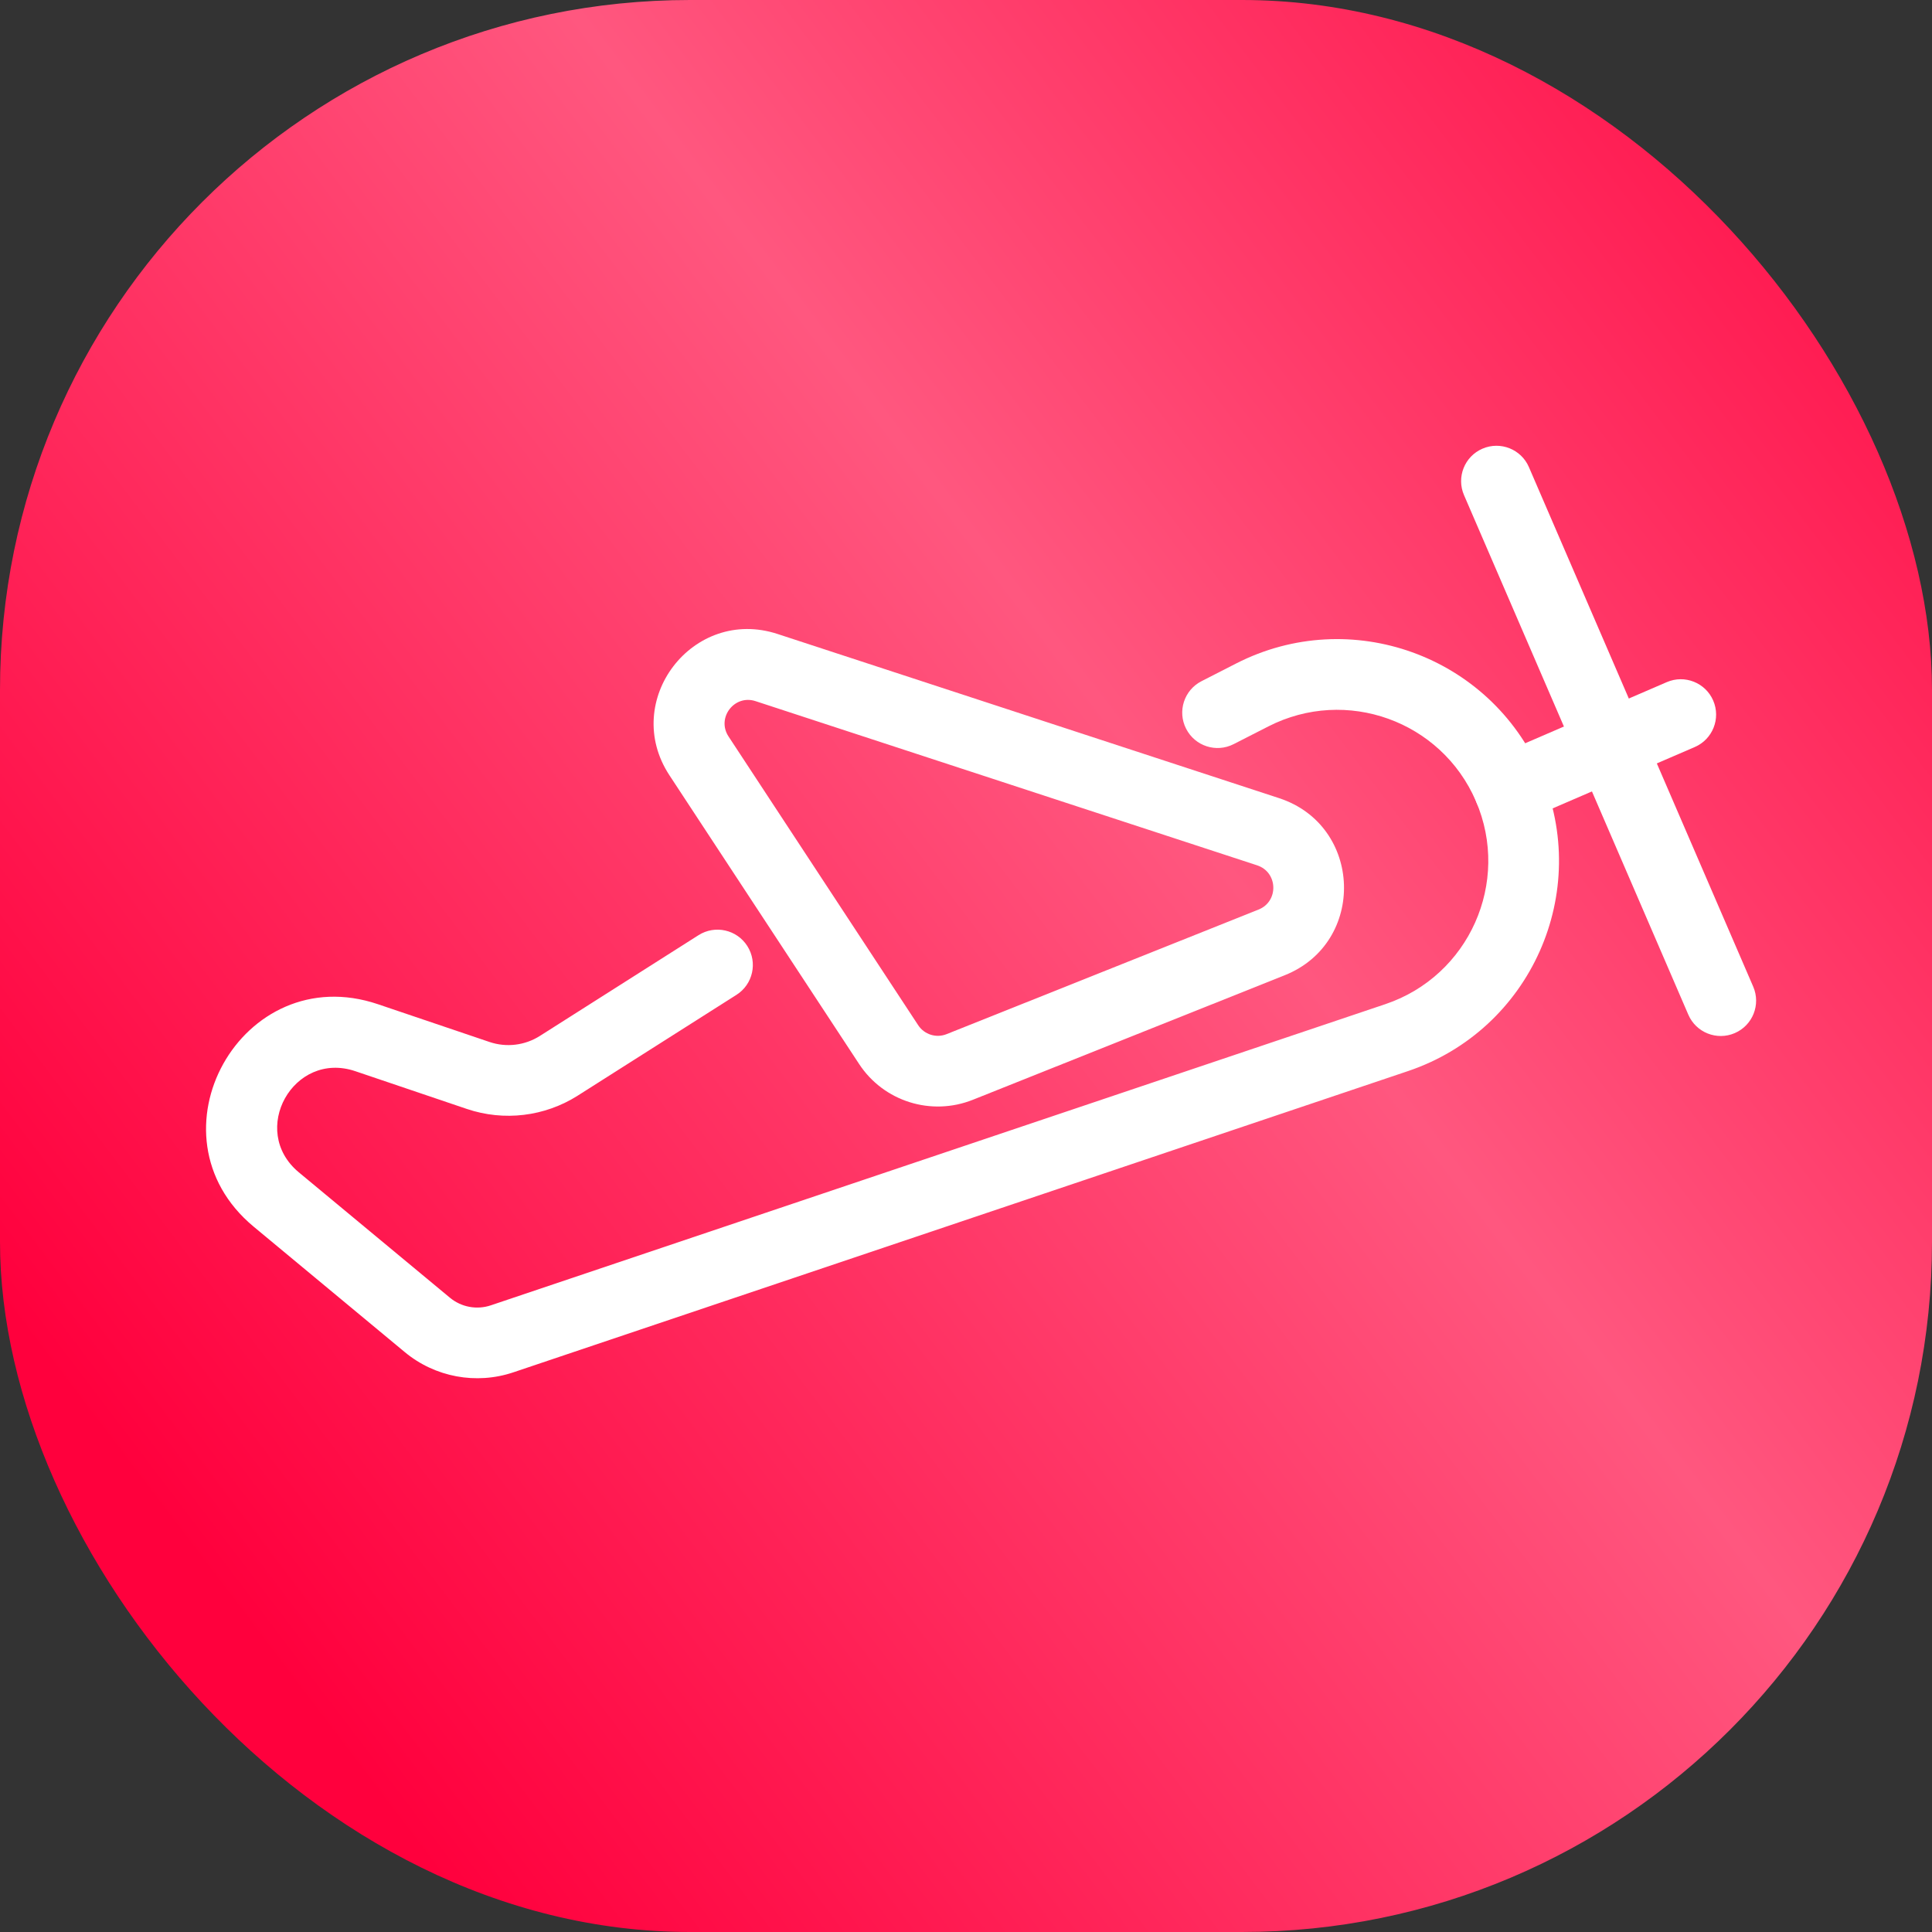
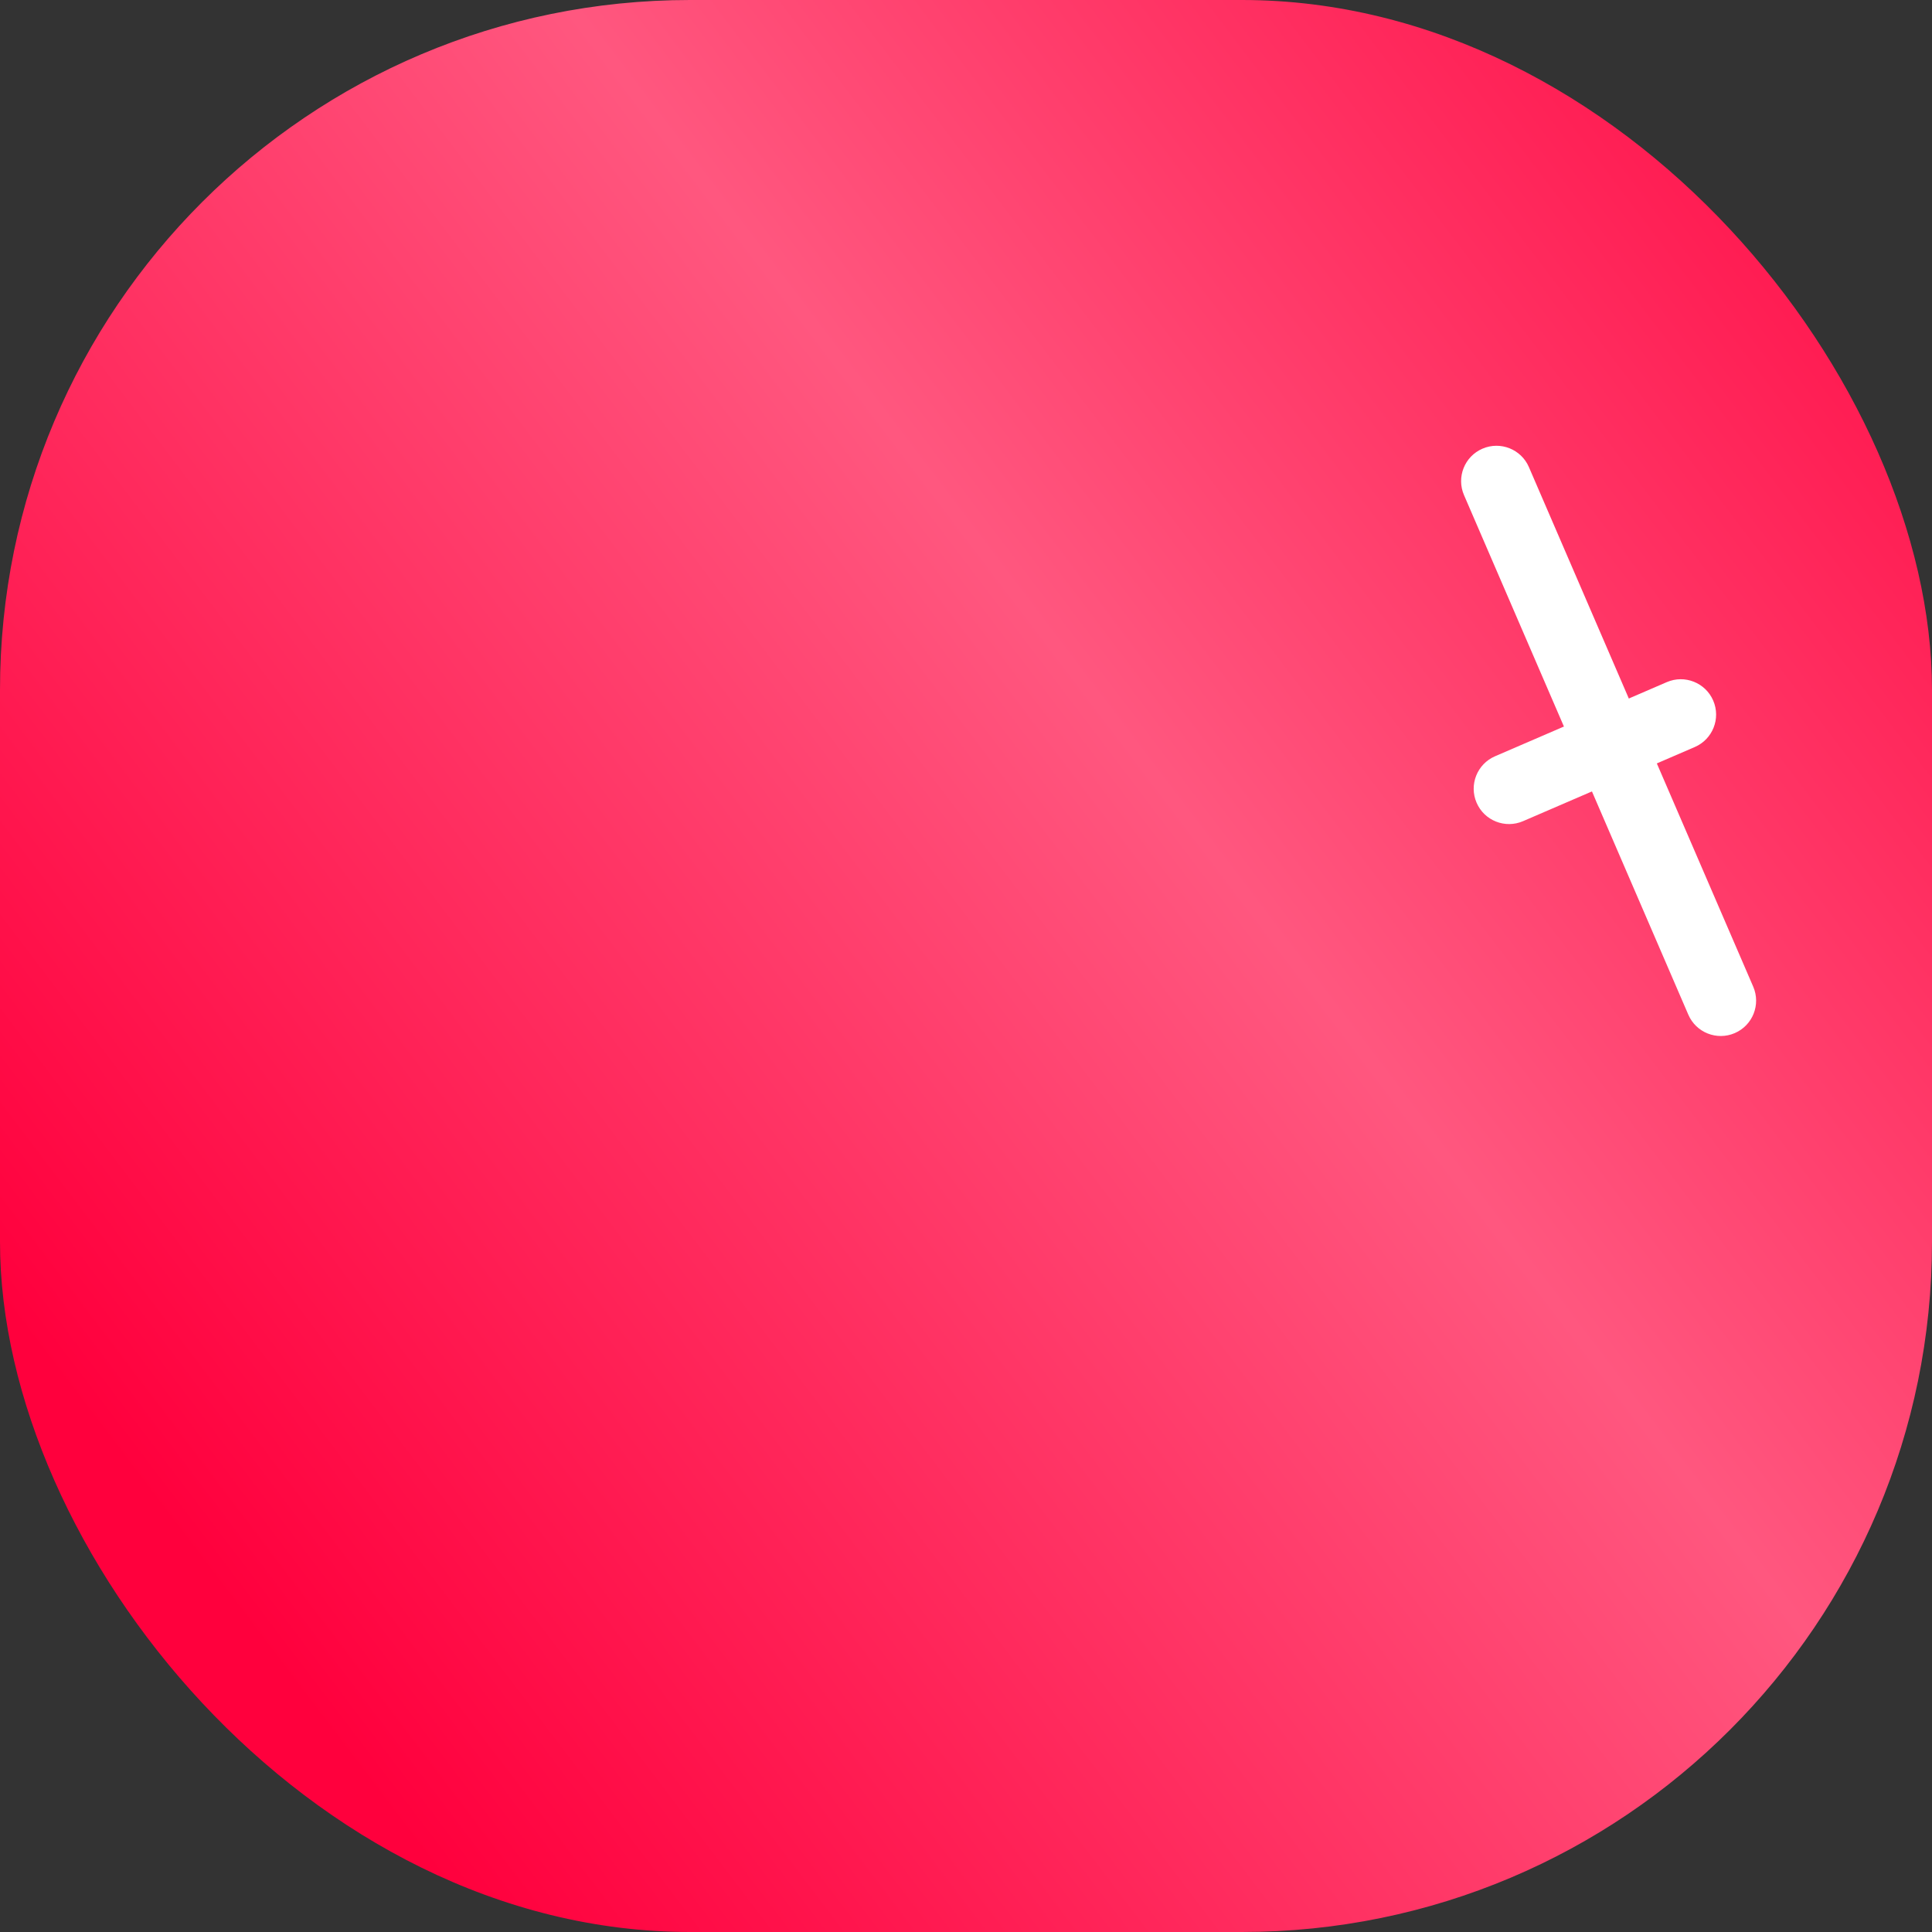
<svg xmlns="http://www.w3.org/2000/svg" width="56" height="56" viewBox="0 0 56 56" fill="none">
  <rect x="0" y="0" width="56" height="56" fill="#333333" stroke="none" />
  <g clip-path="url(#clip0_3586_7515)">
    <rect width="56" height="56" rx="20" fill="url(#paint0_linear_3586_7515)" />
-     <path fill-rule="evenodd" clip-rule="evenodd" d="M10.299 31.049C8.506 30.442 7.204 32.77 8.661 33.98L13.04 37.614C13.371 37.889 13.821 37.973 14.229 37.835L40.155 29.106C42.583 28.288 43.794 25.571 42.779 23.219C41.776 20.896 39.019 19.904 36.765 21.055L35.758 21.569C35.254 21.827 34.637 21.627 34.38 21.123C34.122 20.619 34.322 20.002 34.826 19.745L35.833 19.23C39.14 17.541 43.188 18.997 44.66 22.407C46.15 25.859 44.373 29.848 40.809 31.047L14.882 39.777C13.801 40.141 12.609 39.919 11.731 39.19L7.353 35.556C4.148 32.895 7.011 27.773 10.956 29.108L14.188 30.202C14.677 30.368 15.214 30.303 15.65 30.026L20.248 27.106C20.726 26.803 21.359 26.945 21.662 27.422C21.965 27.9 21.824 28.533 21.347 28.836L16.748 31.756C15.79 32.365 14.607 32.507 13.531 32.143L10.299 31.049Z" fill="white" />
-     <path fill-rule="evenodd" clip-rule="evenodd" d="M36.438 25.082L21.9 20.323C21.286 20.122 20.762 20.807 21.117 21.347L26.614 29.716C26.792 29.987 27.137 30.096 27.438 29.975L36.478 26.365C37.071 26.129 37.044 25.281 36.438 25.082ZM22.537 18.376C20.081 17.572 17.986 20.312 19.404 22.472L24.902 30.841C25.614 31.926 26.992 32.359 28.198 31.878L37.238 28.268C39.609 27.321 39.501 23.929 37.075 23.135L22.537 18.376Z" fill="white" />
    <path fill-rule="evenodd" clip-rule="evenodd" d="M42.97 13.005C43.489 12.781 44.092 13.02 44.316 13.539L50.818 28.599C51.042 29.118 50.803 29.721 50.283 29.945C49.764 30.169 49.161 29.93 48.937 29.411L42.435 14.351C42.211 13.832 42.45 13.229 42.97 13.005Z" fill="white" />
    <path fill-rule="evenodd" clip-rule="evenodd" d="M43.334 21.921L48.312 19.772C48.831 19.548 49.434 19.787 49.658 20.306C49.883 20.826 49.643 21.429 49.124 21.653L44.146 23.802C43.627 24.026 43.024 23.787 42.8 23.268C42.575 22.748 42.815 22.145 43.334 21.921Z" fill="white" />
  </g>
  <defs>
    <linearGradient id="paint0_linear_3586_7515" x1="-41.236" y1="79.271" x2="68.649" y2="-4.192" gradientUnits="userSpaceOnUse">
      <stop offset="0.42" stop-color="#FF003D" />
      <stop offset="0.68" stop-color="#FF577F" />
      <stop offset="0.928" stop-color="#FF003D" />
    </linearGradient>
    <clipPath id="clip0_3586_7515">
      <rect width="56" height="56" rx="20" fill="white" />
    </clipPath>
  </defs>
</svg>